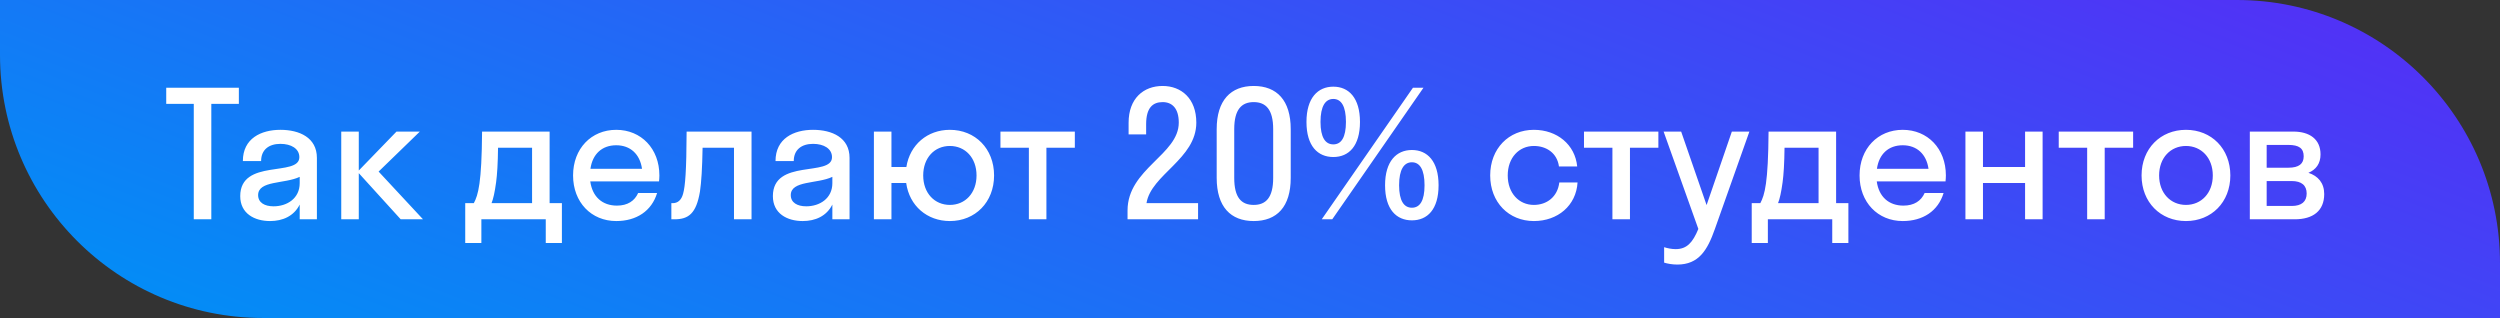
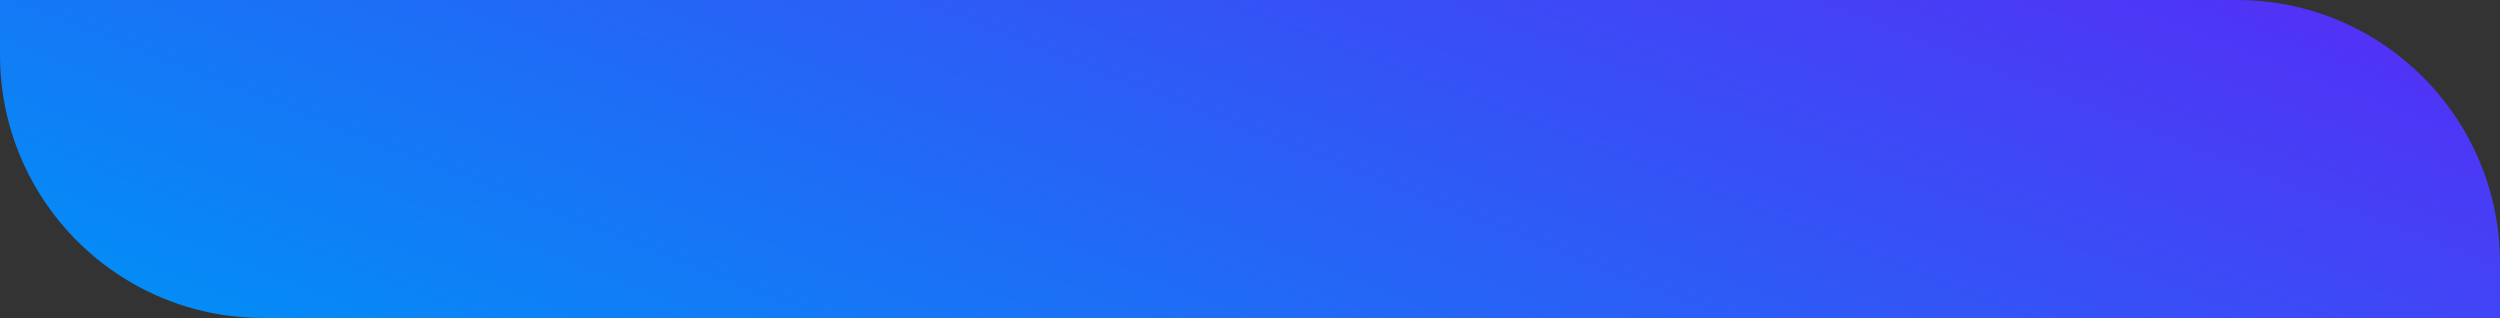
<svg xmlns="http://www.w3.org/2000/svg" width="228" height="29" viewBox="0 0 228 29" fill="none">
  <rect x="0" y="0" width="228" height="29" fill="#333333" stroke="none" />
  <path d="M0 0H204C217.255 0 228 10.745 228 24V29H24C10.745 29 0 18.255 0 5V0Z" fill="url(#paint0_linear_22129_1272)" />
-   <path d="M19.272 20H17.672V9.472H15.16V8H21.784V9.472H19.272V20ZM24.629 20.16C23.205 20.16 21.909 19.472 21.909 17.888C21.909 14.432 27.301 16.16 27.301 14.336C27.301 13.552 26.549 13.12 25.573 13.12C24.533 13.12 23.813 13.648 23.813 14.688H22.149C22.149 12.624 23.813 11.84 25.573 11.84C27.301 11.84 28.901 12.544 28.901 14.4V20H27.333V18.656C26.805 19.712 25.781 20.16 24.629 20.16ZM23.541 17.792C23.541 18.48 24.133 18.816 24.949 18.816C26.181 18.816 27.333 18.096 27.333 16.704V16.128C25.973 16.784 23.541 16.448 23.541 17.792ZM32.721 12V15.552L36.161 12H38.289L34.529 15.648L38.578 20H36.545L32.721 15.792V20H31.122V12H32.721ZM42.429 18.528H43.213C43.613 17.776 43.933 16.688 43.965 12H50.125V18.528H51.245V22.16H49.773V20H43.901V22.16H42.429V18.528ZM45.245 16.624C45.117 17.552 44.989 18.128 44.829 18.528H48.525V13.472H45.421C45.405 14.912 45.341 15.904 45.245 16.624ZM60.104 16.544H53.832C54.024 17.936 54.92 18.752 56.264 18.752C57.24 18.752 57.88 18.32 58.2 17.6H59.928C59.432 19.248 58.04 20.16 56.2 20.16C53.928 20.16 52.264 18.448 52.264 16C52.264 13.552 53.928 11.84 56.2 11.84C58.472 11.84 60.136 13.552 60.136 16C60.136 16.192 60.12 16.368 60.104 16.544ZM56.2 13.248C54.904 13.248 54.04 14.048 53.848 15.392H58.552C58.36 14.048 57.48 13.248 56.2 13.248ZM68.54 20H66.94V13.472H64.076C64.044 15.344 63.964 16.608 63.836 17.472C63.5 19.472 62.796 20 61.516 20H61.228V18.528H61.356C61.788 18.528 62.14 18.272 62.3 17.664C62.492 16.976 62.604 15.6 62.62 12H68.54V20ZM73.207 20.16C71.783 20.16 70.487 19.472 70.487 17.888C70.487 14.432 75.879 16.16 75.879 14.336C75.879 13.552 75.127 13.12 74.151 13.12C73.111 13.12 72.391 13.648 72.391 14.688H70.727C70.727 12.624 72.391 11.84 74.151 11.84C75.879 11.84 77.479 12.544 77.479 14.4V20H75.911V18.656C75.383 19.712 74.359 20.16 73.207 20.16ZM72.119 17.792C72.119 18.48 72.711 18.816 73.527 18.816C74.759 18.816 75.911 18.096 75.911 16.704V16.128C74.551 16.784 72.119 16.448 72.119 17.792ZM81.3 20H79.7V12H81.3V15.232H82.66C82.98 13.2 84.58 11.84 86.628 11.84C88.932 11.84 90.66 13.552 90.66 16C90.66 18.448 88.932 20.16 86.628 20.16C84.548 20.16 82.932 18.768 82.644 16.688H81.3V20ZM86.628 18.688C88.02 18.688 89.06 17.616 89.06 16C89.06 14.384 88.02 13.312 86.628 13.312C85.236 13.312 84.196 14.384 84.196 16C84.196 17.616 85.236 18.688 86.628 18.688ZM95.433 20H93.833V13.472H91.241V12H98.025V13.472H95.433V20ZM109.104 11.184C109.104 14.496 104.976 15.92 104.56 18.528H109.264V20H102.832V19.2C102.832 15.392 107.504 14.112 107.504 11.184C107.504 9.856 106.88 9.312 106.032 9.312C105.136 9.312 104.528 9.824 104.528 11.328V12.256H102.928V11.2C102.928 8.96 104.304 7.84 106.032 7.84C107.728 7.84 109.104 8.976 109.104 11.184ZM114.338 20.16C112.242 20.16 110.962 18.864 110.962 16.224V11.776C110.962 9.152 112.242 7.84 114.338 7.84C116.45 7.84 117.714 9.152 117.714 11.776V16.224C117.714 18.864 116.45 20.16 114.338 20.16ZM114.338 18.688C115.442 18.688 116.114 18.032 116.114 16.224V11.776C116.114 9.984 115.442 9.312 114.338 9.312C113.234 9.312 112.562 9.984 112.562 11.776V16.224C112.562 18.032 113.218 18.688 114.338 18.688ZM121.598 14.32C120.19 14.32 119.15 13.328 119.15 11.12C119.15 8.928 120.19 7.904 121.598 7.904C123.006 7.904 124.03 8.928 124.03 11.12C124.03 13.328 123.006 14.32 121.598 14.32ZM120.542 20L128.862 8H129.822L121.502 20H120.542ZM121.598 13.168C122.318 13.168 122.75 12.544 122.75 11.12C122.75 9.68 122.318 9.024 121.598 9.024C120.878 9.024 120.43 9.68 120.43 11.12C120.43 12.544 120.878 13.168 121.598 13.168ZM128.766 20.096C127.358 20.096 126.318 19.104 126.318 16.896C126.318 14.704 127.358 13.68 128.766 13.68C130.174 13.68 131.198 14.704 131.198 16.896C131.198 19.104 130.174 20.096 128.766 20.096ZM128.766 18.944C129.486 18.944 129.918 18.32 129.918 16.896C129.918 15.456 129.486 14.8 128.766 14.8C128.046 14.8 127.598 15.456 127.598 16.896C127.598 18.32 128.046 18.944 128.766 18.944ZM142.177 15.184C142.017 13.968 141.041 13.312 139.889 13.312C138.529 13.312 137.505 14.384 137.505 16C137.505 17.616 138.529 18.688 139.889 18.688C141.057 18.688 142.049 17.968 142.209 16.64H143.873C143.745 18.752 142.065 20.16 139.889 20.16C137.601 20.16 135.905 18.448 135.905 16C135.905 13.552 137.601 11.84 139.889 11.84C142.001 11.84 143.649 13.184 143.841 15.184H142.177ZM148.652 20H147.052V13.472H144.46V12H151.244V13.472H148.652V20ZM156.393 20.896C155.721 22.8 154.937 24.128 152.969 24.128C152.521 24.128 152.073 24.048 151.769 23.952V22.544C152.073 22.64 152.441 22.72 152.825 22.72C153.833 22.72 154.377 22.128 154.889 20.88L151.721 12H153.321L155.641 18.704L157.945 12H159.545L156.393 20.896ZM159.757 18.528H160.541C160.941 17.776 161.261 16.688 161.293 12H167.453V18.528H168.573V22.16H167.101V20H161.229V22.16H159.757V18.528ZM162.573 16.624C162.445 17.552 162.317 18.128 162.157 18.528H165.853V13.472H162.749C162.733 14.912 162.669 15.904 162.573 16.624ZM177.432 16.544H171.16C171.352 17.936 172.248 18.752 173.592 18.752C174.568 18.752 175.208 18.32 175.528 17.6H177.256C176.76 19.248 175.368 20.16 173.528 20.16C171.256 20.16 169.592 18.448 169.592 16C169.592 13.552 171.256 11.84 173.528 11.84C175.8 11.84 177.464 13.552 177.464 16C177.464 16.192 177.448 16.368 177.432 16.544ZM173.528 13.248C172.232 13.248 171.368 14.048 171.176 15.392H175.88C175.688 14.048 174.808 13.248 173.528 13.248ZM180.847 20H179.247V12H180.847V15.232H184.687V12H186.286V20H184.687V16.688H180.847V20ZM191.949 20H190.349V13.472H187.757V12H194.541V13.472H191.949V20ZM199.359 20.16C197.039 20.16 195.311 18.448 195.311 16C195.311 13.552 197.039 11.84 199.359 11.84C201.679 11.84 203.407 13.552 203.407 16C203.407 18.448 201.679 20.16 199.359 20.16ZM199.359 18.688C200.751 18.688 201.807 17.616 201.807 16C201.807 14.384 200.751 13.312 199.359 13.312C197.967 13.312 196.911 14.384 196.911 16C196.911 17.616 197.967 18.688 199.359 18.688ZM205.184 20V12H209.152C210.624 12 211.632 12.688 211.632 14.08C211.632 14.928 211.216 15.472 210.528 15.76C211.408 16.048 211.968 16.688 211.968 17.696C211.968 19.232 210.944 20 209.28 20H205.184ZM208.688 13.216H206.72V15.296H208.688C209.68 15.296 210.096 14.928 210.096 14.256C210.096 13.536 209.68 13.216 208.688 13.216ZM209.008 16.512H206.72V18.784H209.008C209.904 18.784 210.368 18.384 210.368 17.648C210.368 16.912 209.904 16.512 209.008 16.512Z" fill="white" />
  <defs>
    <linearGradient id="paint0_linear_22129_1272" x1="31.743" y1="37.644" x2="87.215" y2="-104.197" gradientUnits="userSpaceOnUse">
      <stop stop-color="#018FF6" />
      <stop offset="1" stop-color="#7B01F6" />
    </linearGradient>
  </defs>
</svg>